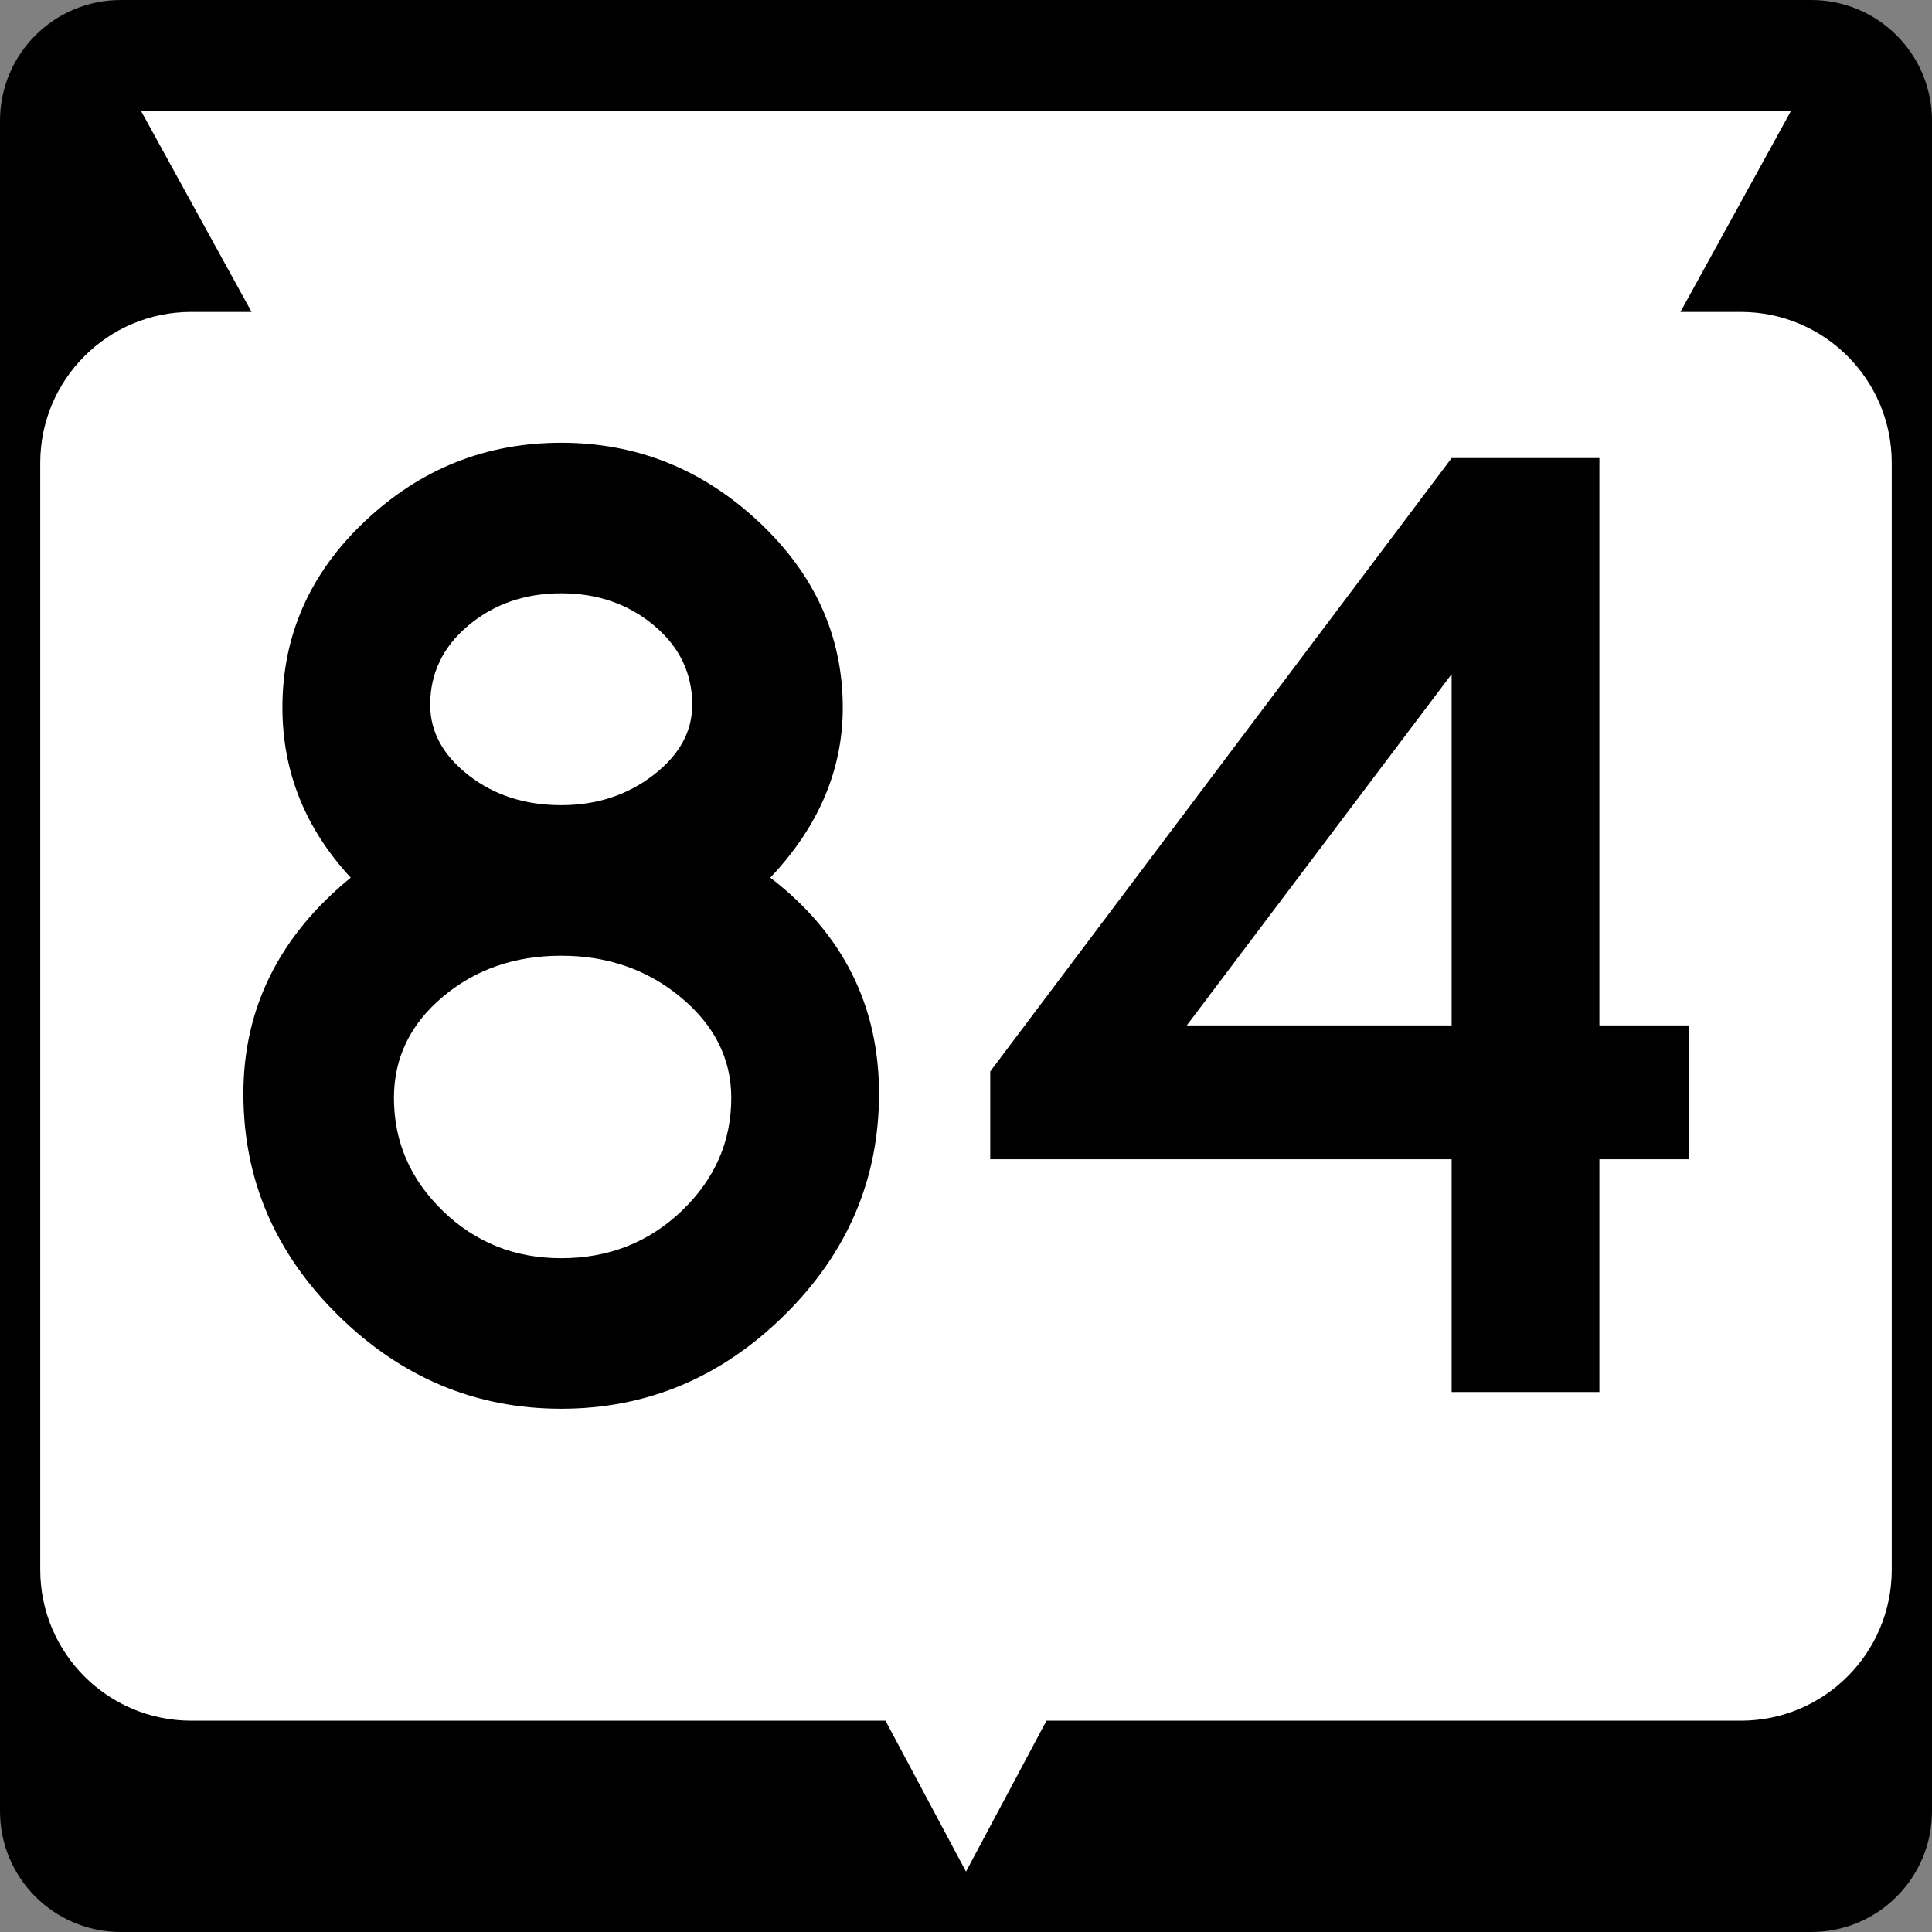
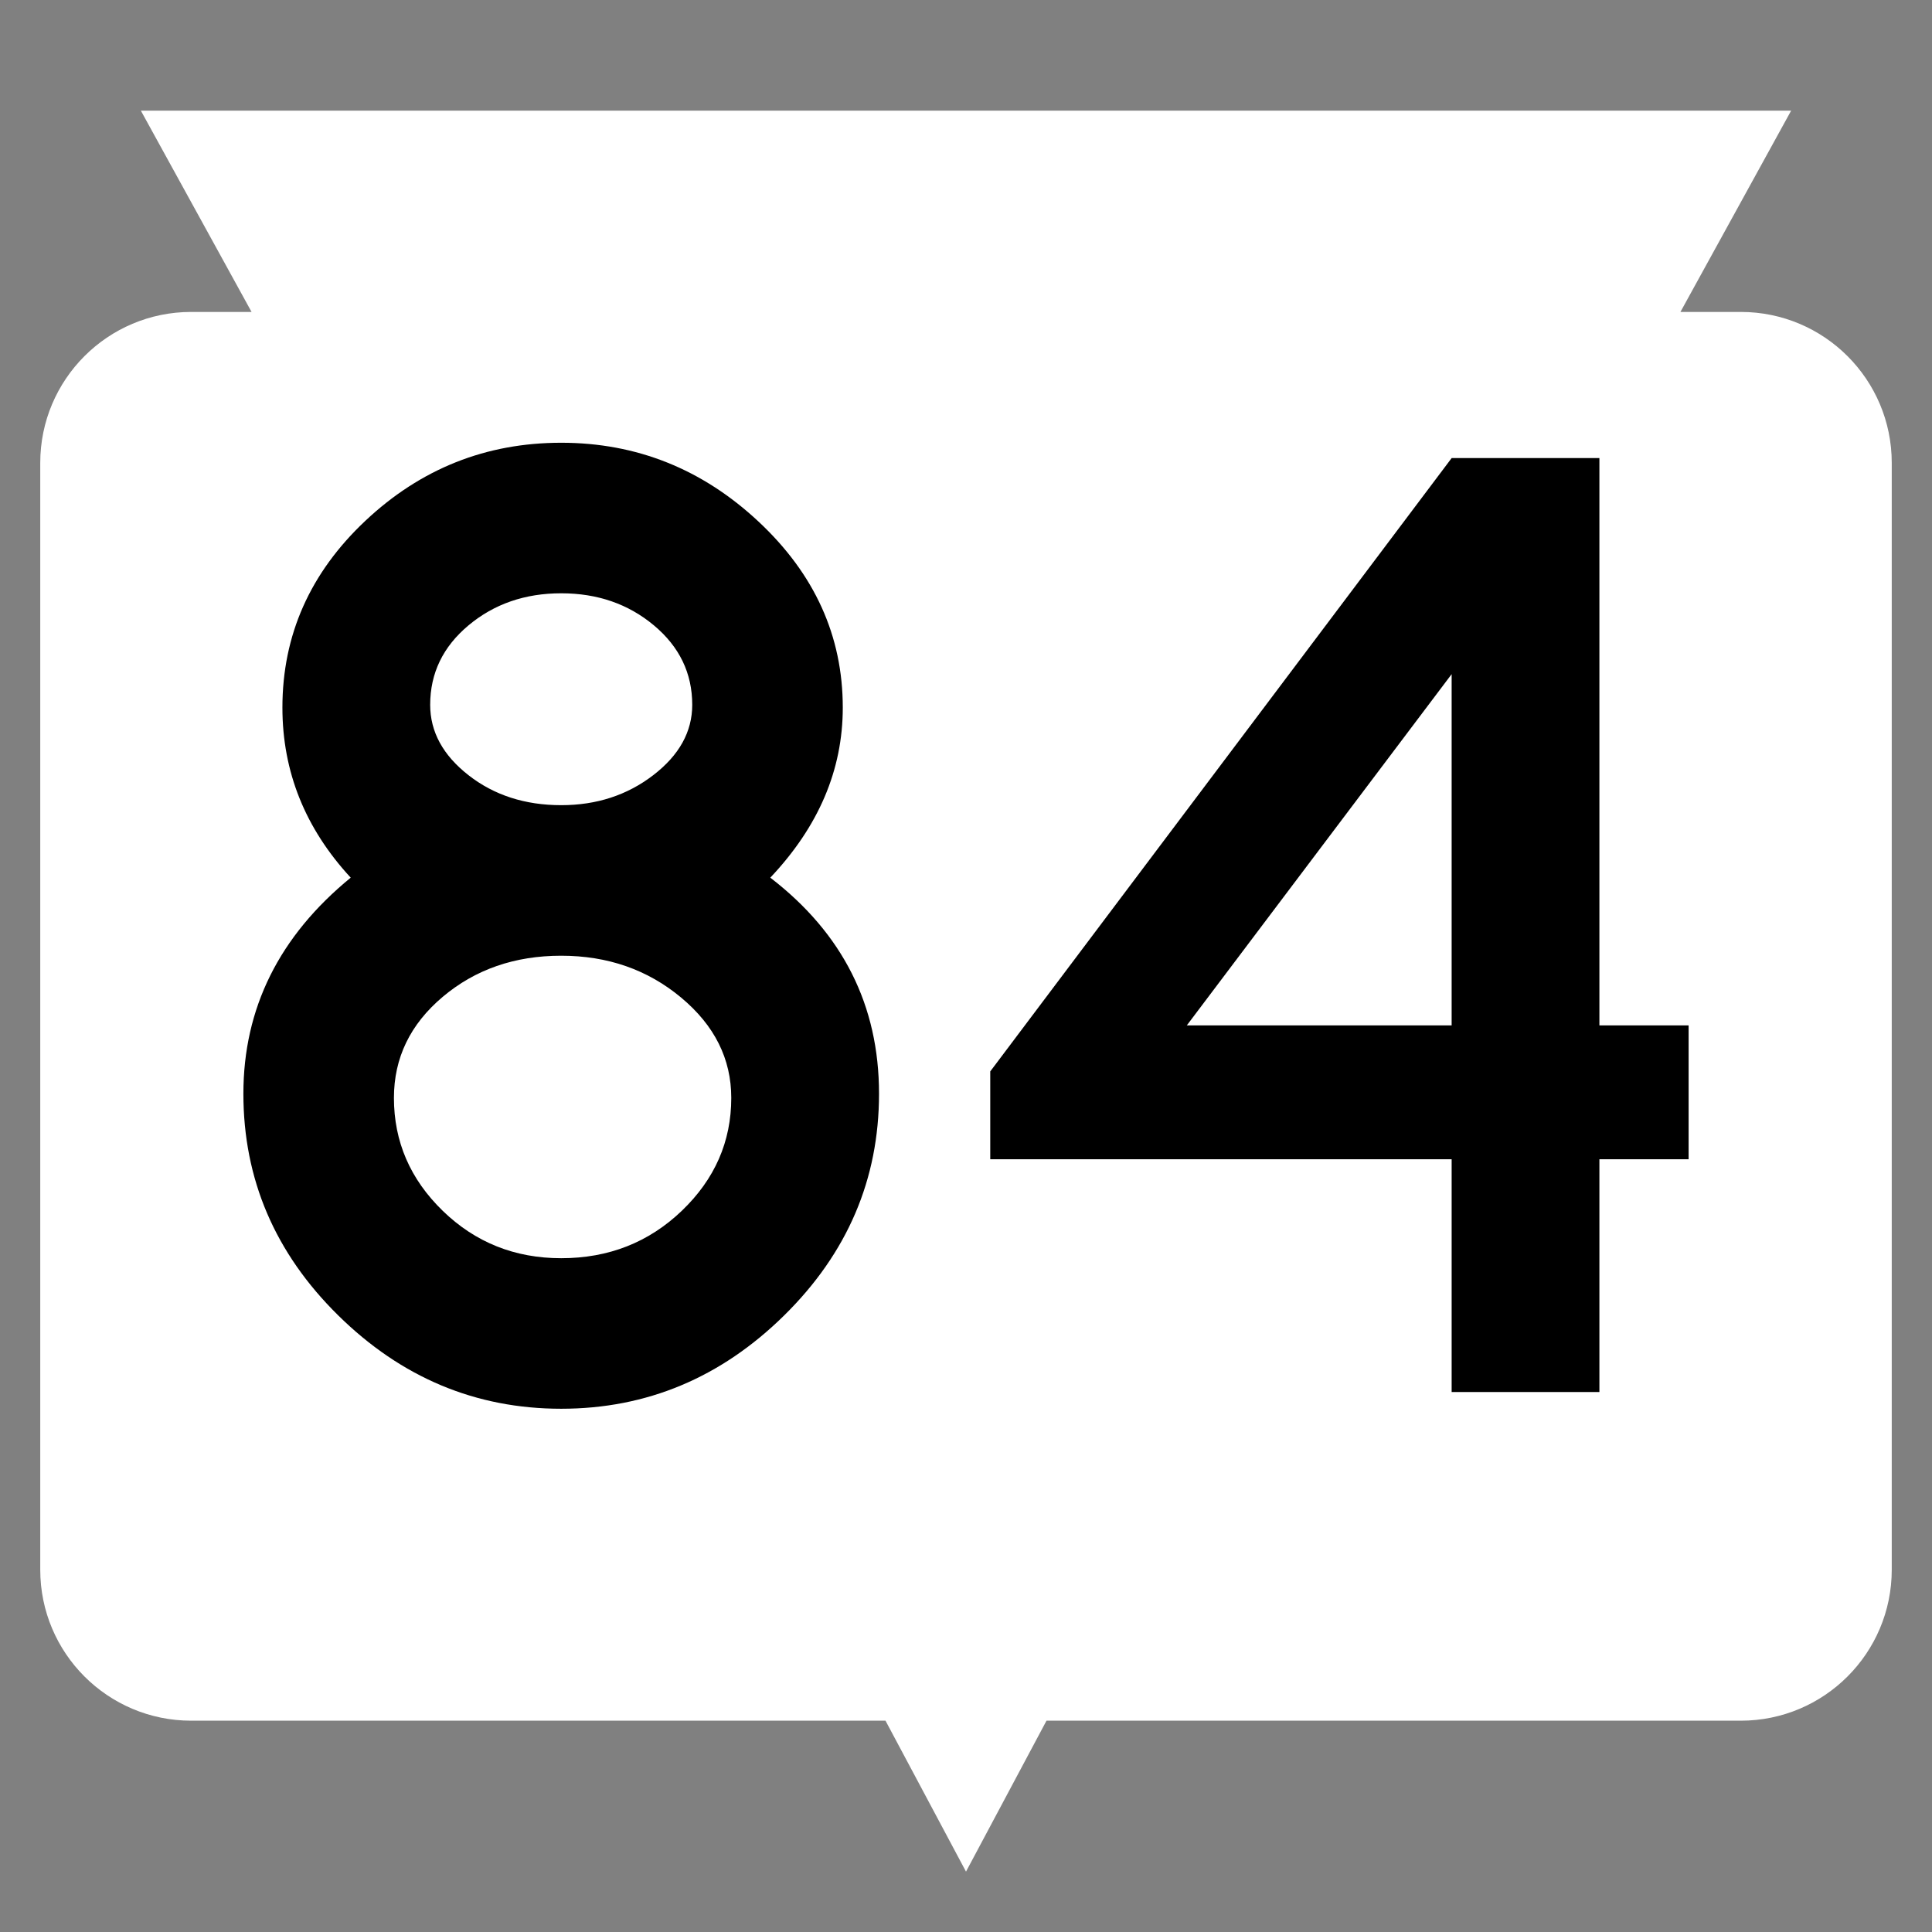
<svg xmlns="http://www.w3.org/2000/svg" version="1.1" id="Layer_1" width="384" height="384" viewBox="0 0 384 384" overflow="visible" enable-background="new 0 0 384 384" xml:space="preserve">
  <rect x="0" y="0" width="384" height="384" fill="#808080" stroke="none" />
  <g>
    <g>
-       <path d="M0,24C0,10.745,10.745,0,24,0h336c13.255,0,24,10.745,24,24v336c0,13.255-10.745,24-24,24H24    c-13.255,0-24-10.745-24-24V24L0,24z" />
      <path d="M192,192" />
    </g>
    <path fill="#FFFFFF" d="M356,22l-22,40h12c16.568,0,30,13.431,30,30v220c0,16.568-13.432,30-30,30H208l-16,30   l-16-30H38c-16.569,0-30-13.432-30-30V92c0-16.569,13.431-30,30-30h12L28,22H356z" />
  </g>
  <g>
    <path fill-rule="evenodd" clip-rule="evenodd" d="M174.713,217.385   c0,16.993-6.28,31.678-18.84,44.053C143.313,273.812,128.537,280,111.544,280   s-31.769-6.188-44.329-18.562C54.655,249.062,48.375,234.378,48.375,217.385   c0-16.992,7.111-31.307,21.333-42.943c-9.05-9.789-13.576-21.056-13.576-33.801   c0-14.407,5.495-26.782,16.484-37.125C83.607,93.172,96.583,88,111.544,88   s28.029,5.218,39.203,15.654c11.175,10.436,16.762,22.765,16.762,36.987   c0,12.375-4.802,23.642-14.407,33.801   C167.509,185.524,174.713,199.838,174.713,217.385z M137.587,140.087   c0-6.28-2.539-11.544-7.619-15.792s-11.221-6.373-18.424-6.373   c-7.204,0-13.345,2.125-18.424,6.373s-7.619,9.512-7.619,15.792   c0,5.356,2.539,10.02,7.619,13.991s11.221,5.957,18.424,5.957   c7.019,0,13.114-1.985,18.286-5.957C135.001,150.107,137.587,145.443,137.587,140.087z    M145.345,218.217c0-7.758-3.324-14.407-9.974-19.948s-14.592-8.312-23.827-8.312   s-17.085,2.725-23.55,8.173s-9.697,12.145-9.697,20.087   c0,8.681,3.232,16.161,9.697,22.441c6.465,6.279,14.314,9.42,23.55,9.42   c9.42,0,17.408-3.141,23.965-9.42C142.066,234.378,145.345,226.897,145.345,218.217z" />
    <path fill-rule="evenodd" clip-rule="evenodd" d="M335.625,230.407h-17.731v46.269h-29.368v-46.269   h-91.706v-17.455l91.706-121.904h29.368v112.762H335.625V230.407z M288.525,203.81   v-69.818l-52.641,69.818H288.525z" />
  </g>
</svg>